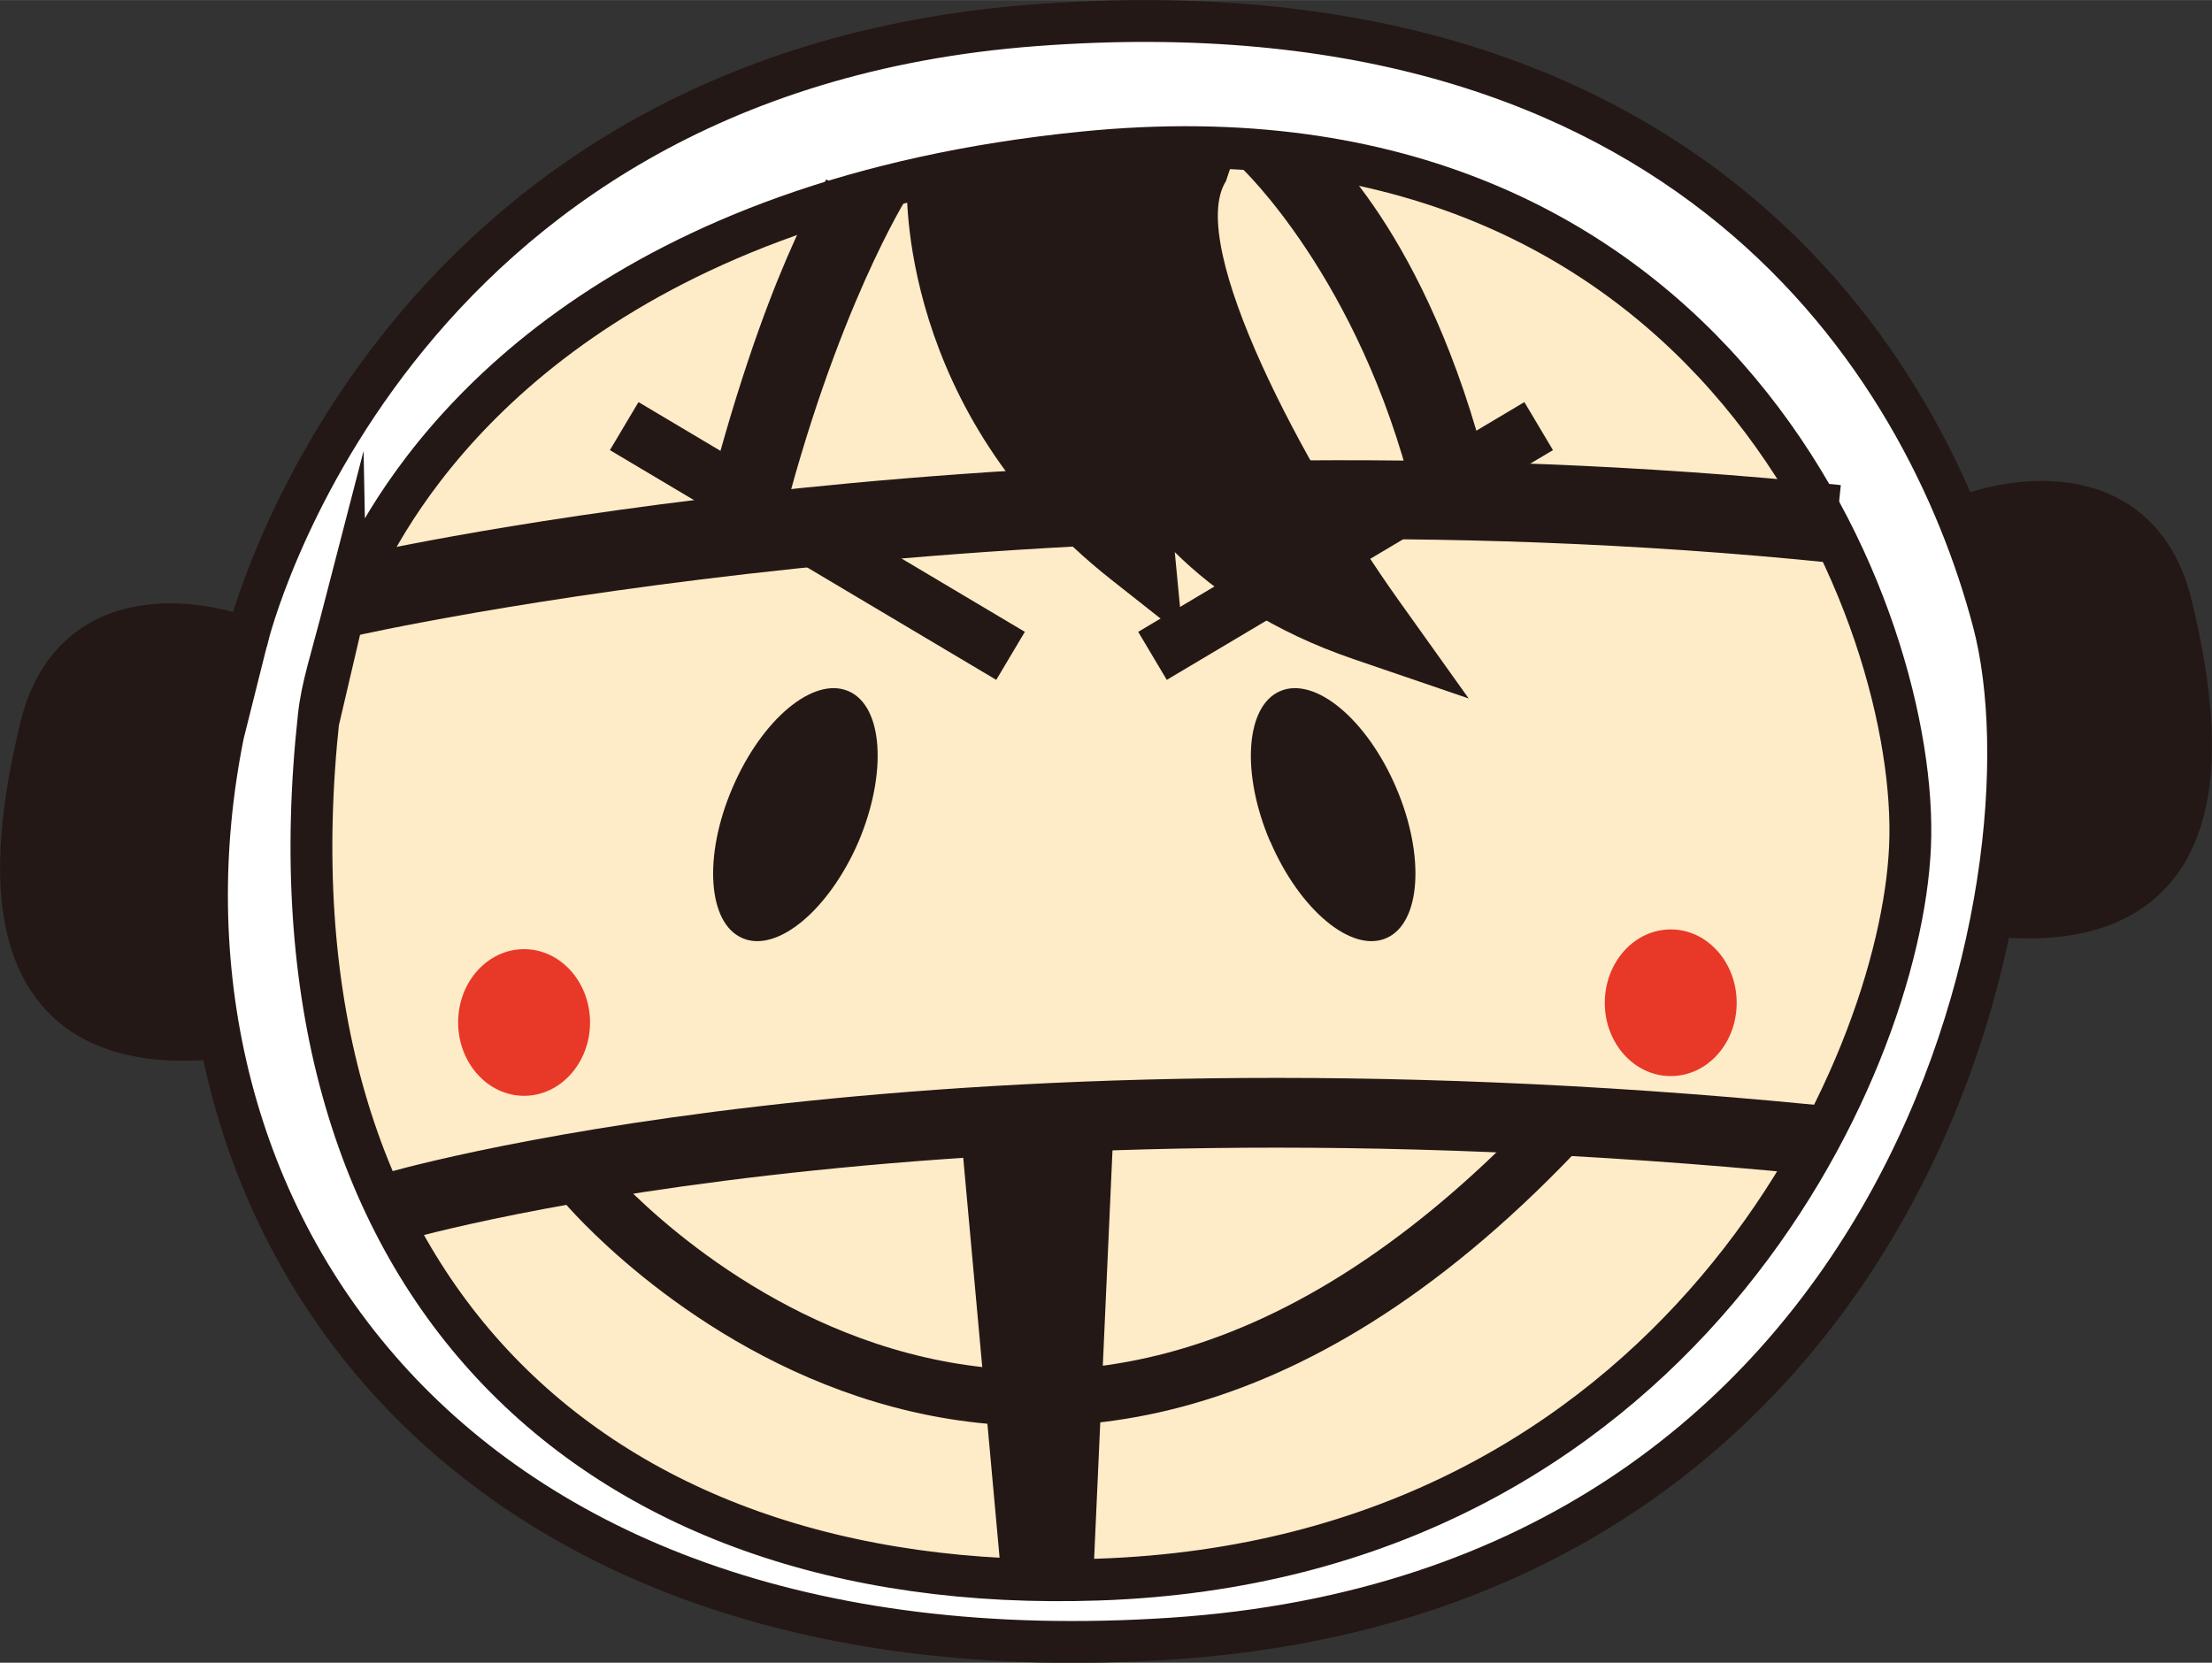
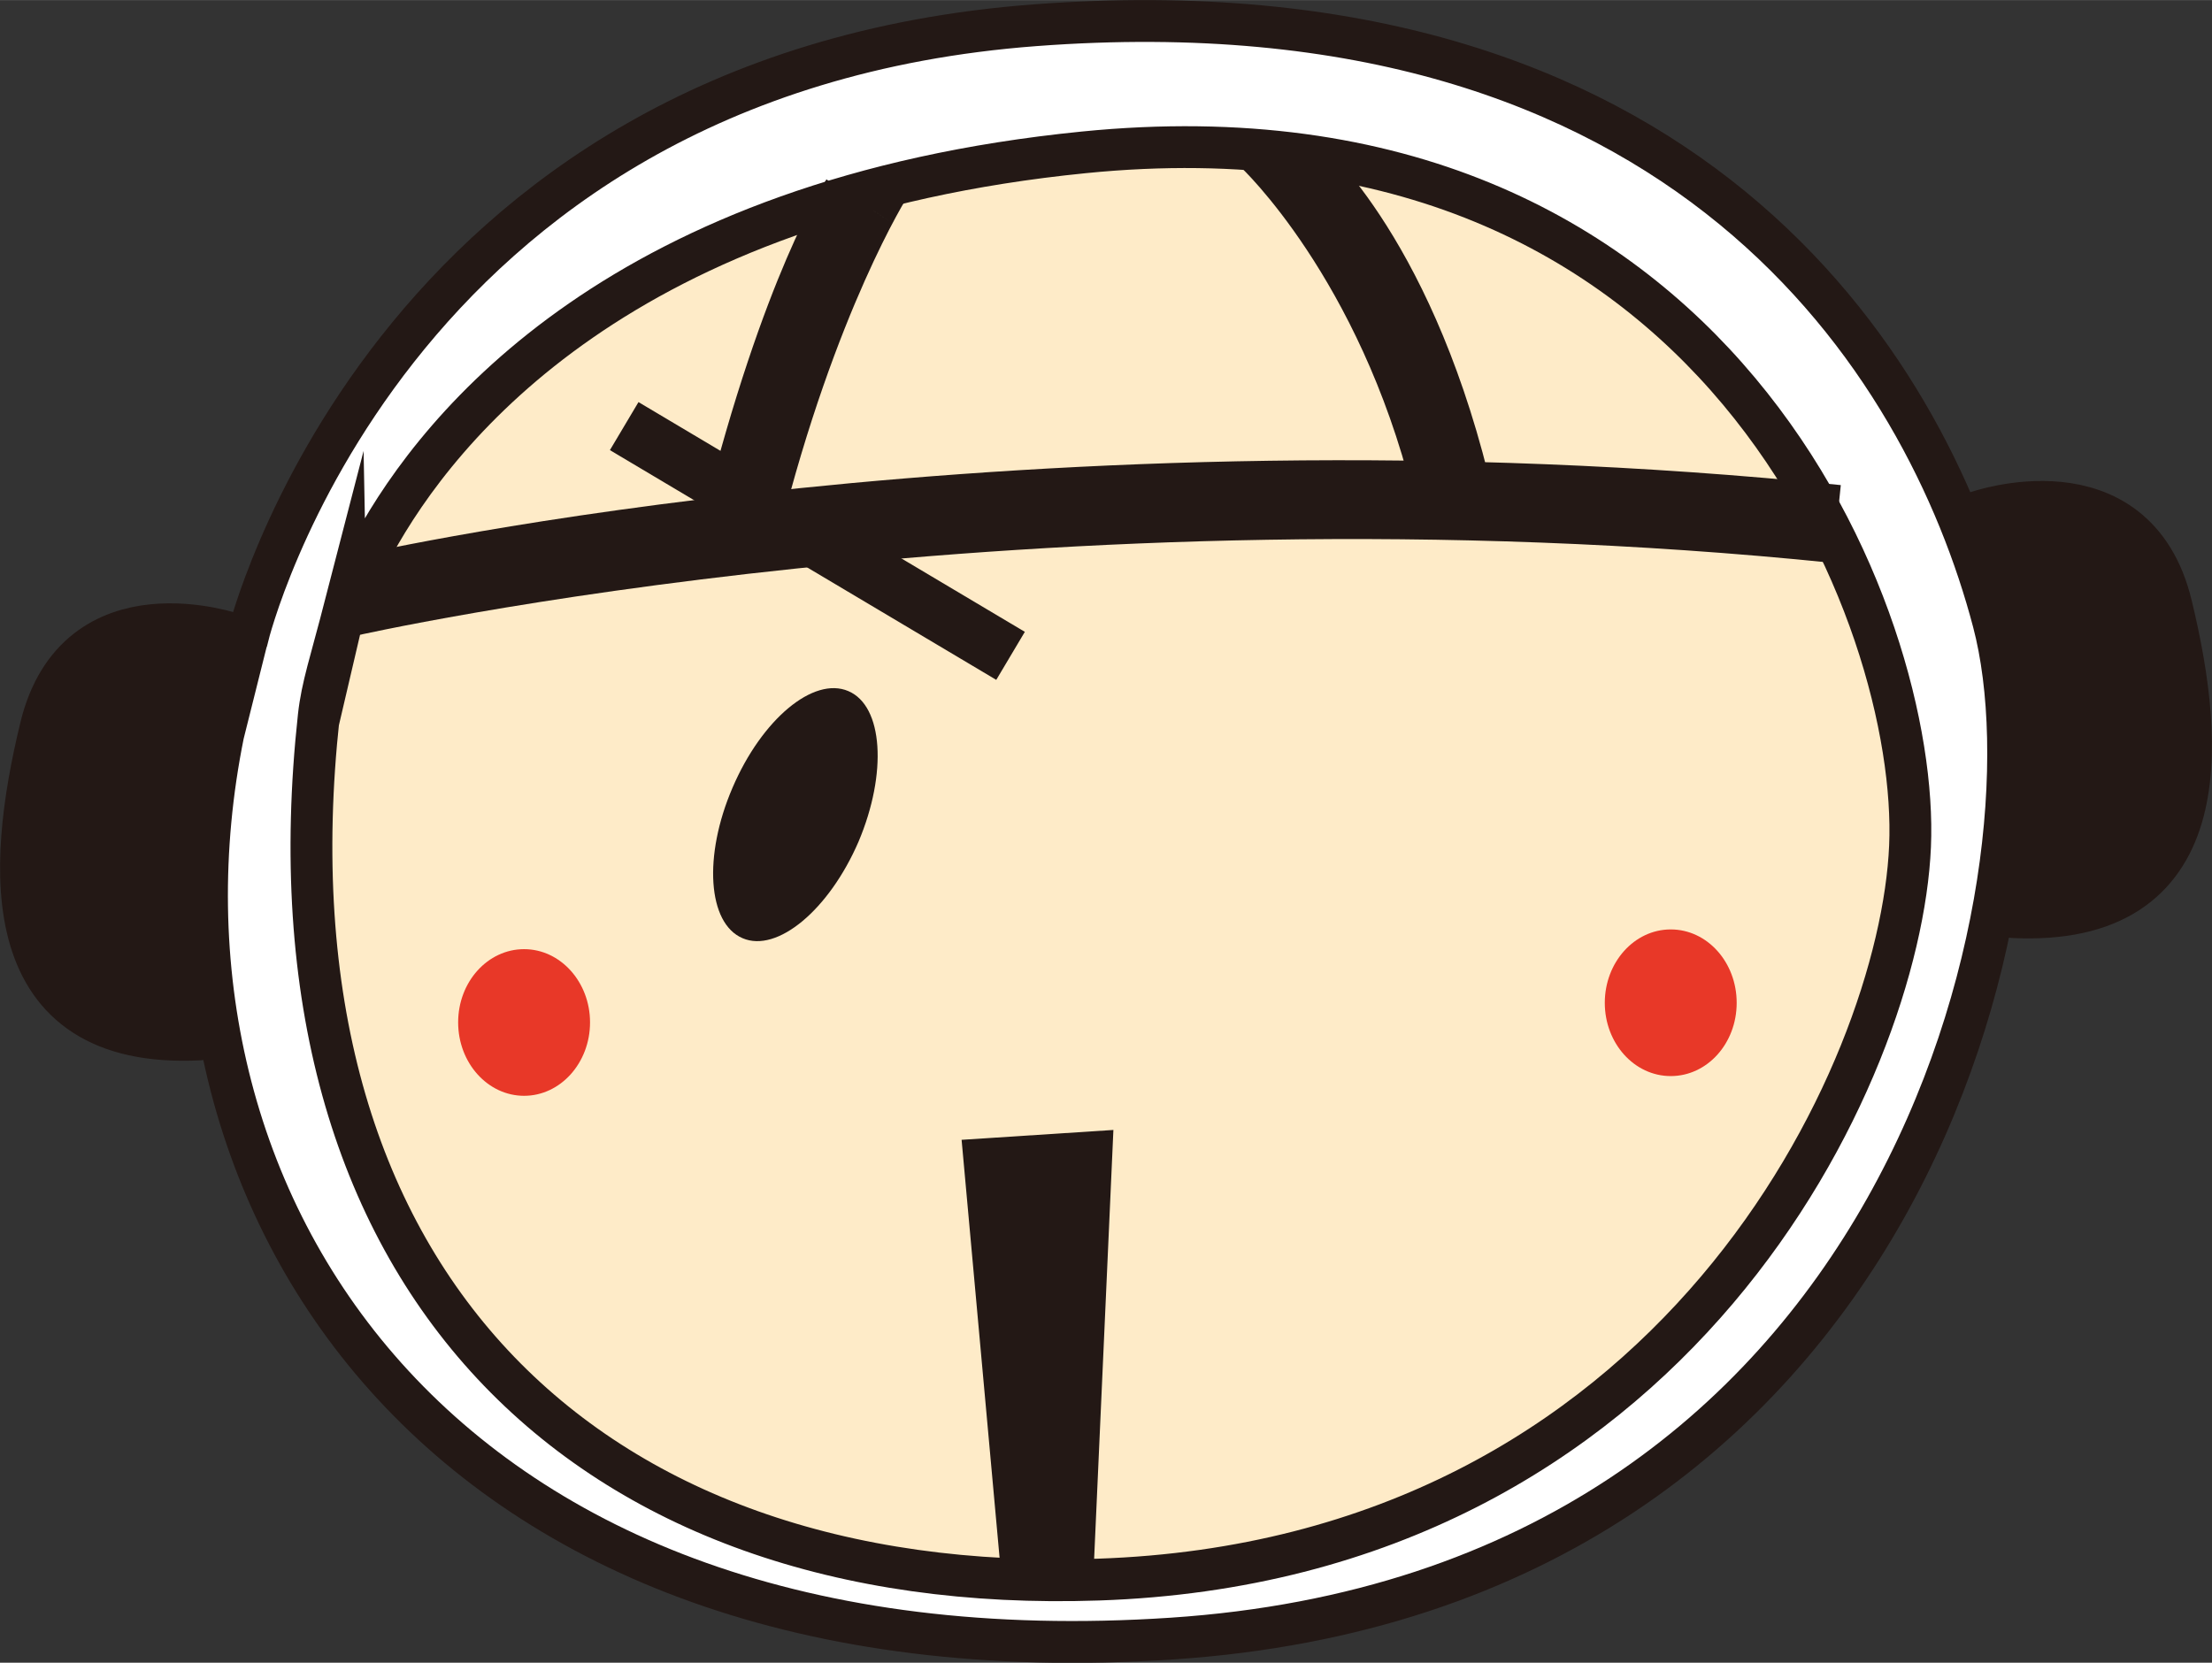
<svg xmlns="http://www.w3.org/2000/svg" id="_レイヤー_2" width="42.72mm" height="32.12mm" viewBox="0 0 121.09 91.04">
  <rect x="0" y="0" width="121.09" height="91.04" fill="#333333" stroke="none" />
  <defs>
    <style>.cls-1,.cls-2{fill:none;}.cls-1,.cls-2,.cls-3,.cls-4{stroke-miterlimit:10;}.cls-1,.cls-2,.cls-3,.cls-4,.cls-5{stroke:#231815;}.cls-1,.cls-5{stroke-width:3.06px;}.cls-2{stroke-width:3.82px;}.cls-3{fill:#feebc8;}.cls-3,.cls-4{stroke-width:2.29px;}.cls-4{fill:#fff;}.cls-5{stroke-linecap:round;stroke-linejoin:round;}.cls-5,.cls-6{fill:#231815;}.cls-6,.cls-7{stroke-width:0px;}.cls-7{fill:#e83828;}</style>
  </defs>
  <g id="_レイヤー_1-2">
    <path class="cls-4" d="M13.57,34.84S21.06,4.06,56.66,1.38c35.6-2.68,48.72,18.47,52.46,32.66,3.75,14.19-4.55,53-44.97,55.68-40.41,2.68-57.01-24.36-51.93-49.52l1.34-5.35Z" />
    <path class="cls-3" d="M18.92,33.08s.17-.73,1.54-3.24c3.62-6.62,13.65-18.98,38.87-21.5,34.8-3.48,45.77,25.69,45.23,38-.53,12.32-12.84,39.08-44.43,40.15-28.19.96-46.02-16.62-42.68-47.27.18-1.64.64-2.94,1.47-6.15Z" />
-     <path class="cls-2" d="M21.33,66.15s28.64-8.57,77.89-3.75" />
    <polygon class="cls-6" points="52.64 62.41 54.78 85.96 59.88 85.7 60.95 61.87 52.64 62.41" />
    <path class="cls-6" d="M19.38,34.83l.34-4.47c.37-.08,36.77-8.34,81.05-3.8l-.44,4.26c-43.57-4.46-80.6,3.93-80.96,4.01Z" />
    <path class="cls-6" d="M42.68,29.2l-4.16-1.04c3.27-13.06,6.58-18.13,6.72-18.34l3.56,2.37-1.78-1.19,2.68-.27s-3.97,6.25-7.02,18.45Z" />
    <path class="cls-6" d="M77.34,27.06c-2.96-11.85-9.38-17.88-9.43-17.92l4.02-1.67c.25.2,6.21,5.15,9.55,18.54l-4.15,1.04Z" />
    <path class="cls-5" d="M108.32,28.41s8.3-2.94,10.17,4.82c1.88,7.76,2.41,17.13-8.29,16.6,0,0,1.6-17.13-1.88-21.42Z" />
    <path class="cls-5" d="M12.76,35.11s-8.29-2.94-10.16,4.82c-1.88,7.76-2.41,17.13,8.29,16.6,0,0-1.61-17.13,1.87-21.42Z" />
    <path class="cls-6" d="M47,46.08c-1.61,3.73-4.45,6.11-6.35,5.29-1.91-.81-2.16-4.5-.55-8.24,1.6-3.74,4.43-6.11,6.34-5.29,1.91.81,2.14,4.5.56,8.24Z" />
-     <path class="cls-6" d="M69.54,46.08c1.6,3.73,4.44,6.11,6.34,5.29,1.9-.81,2.15-4.5.55-8.24-1.6-3.74-4.44-6.11-6.35-5.29-1.9.81-2.15,4.5-.55,8.24Z" />
-     <path class="cls-1" d="M32.03,64.82s23.56,28.1,53-2.68" />
    <line class="cls-1" x1="34.17" y1="23.33" x2="55.32" y2="35.91" />
-     <line class="cls-1" x1="84.23" y1="23.33" x2="63.09" y2="35.91" />
    <path class="cls-7" d="M32.3,55.98c0,2.22-1.62,4.02-3.61,4.02s-3.61-1.8-3.61-4.02,1.62-4.01,3.61-4.01,3.61,1.8,3.61,4.01Z" />
    <path class="cls-7" d="M95.07,54.91c0,2.22-1.61,4.01-3.61,4.01s-3.61-1.8-3.61-4.01,1.61-4.02,3.61-4.02,3.61,1.8,3.61,4.02Z" />
-     <path class="cls-6" d="M80.39,38.23l-3.86-5.41c-5.11-7.18-11.63-19.42-9.42-22.9l.77-2.3-13.79.86-4.44,1.33c-.03.51-.5,12.7,11.16,21.91l3.94,3.11-.44-4.6c2.21,2.19,5.35,4.34,9.79,5.86l6.29,2.15Z" />
  </g>
</svg>